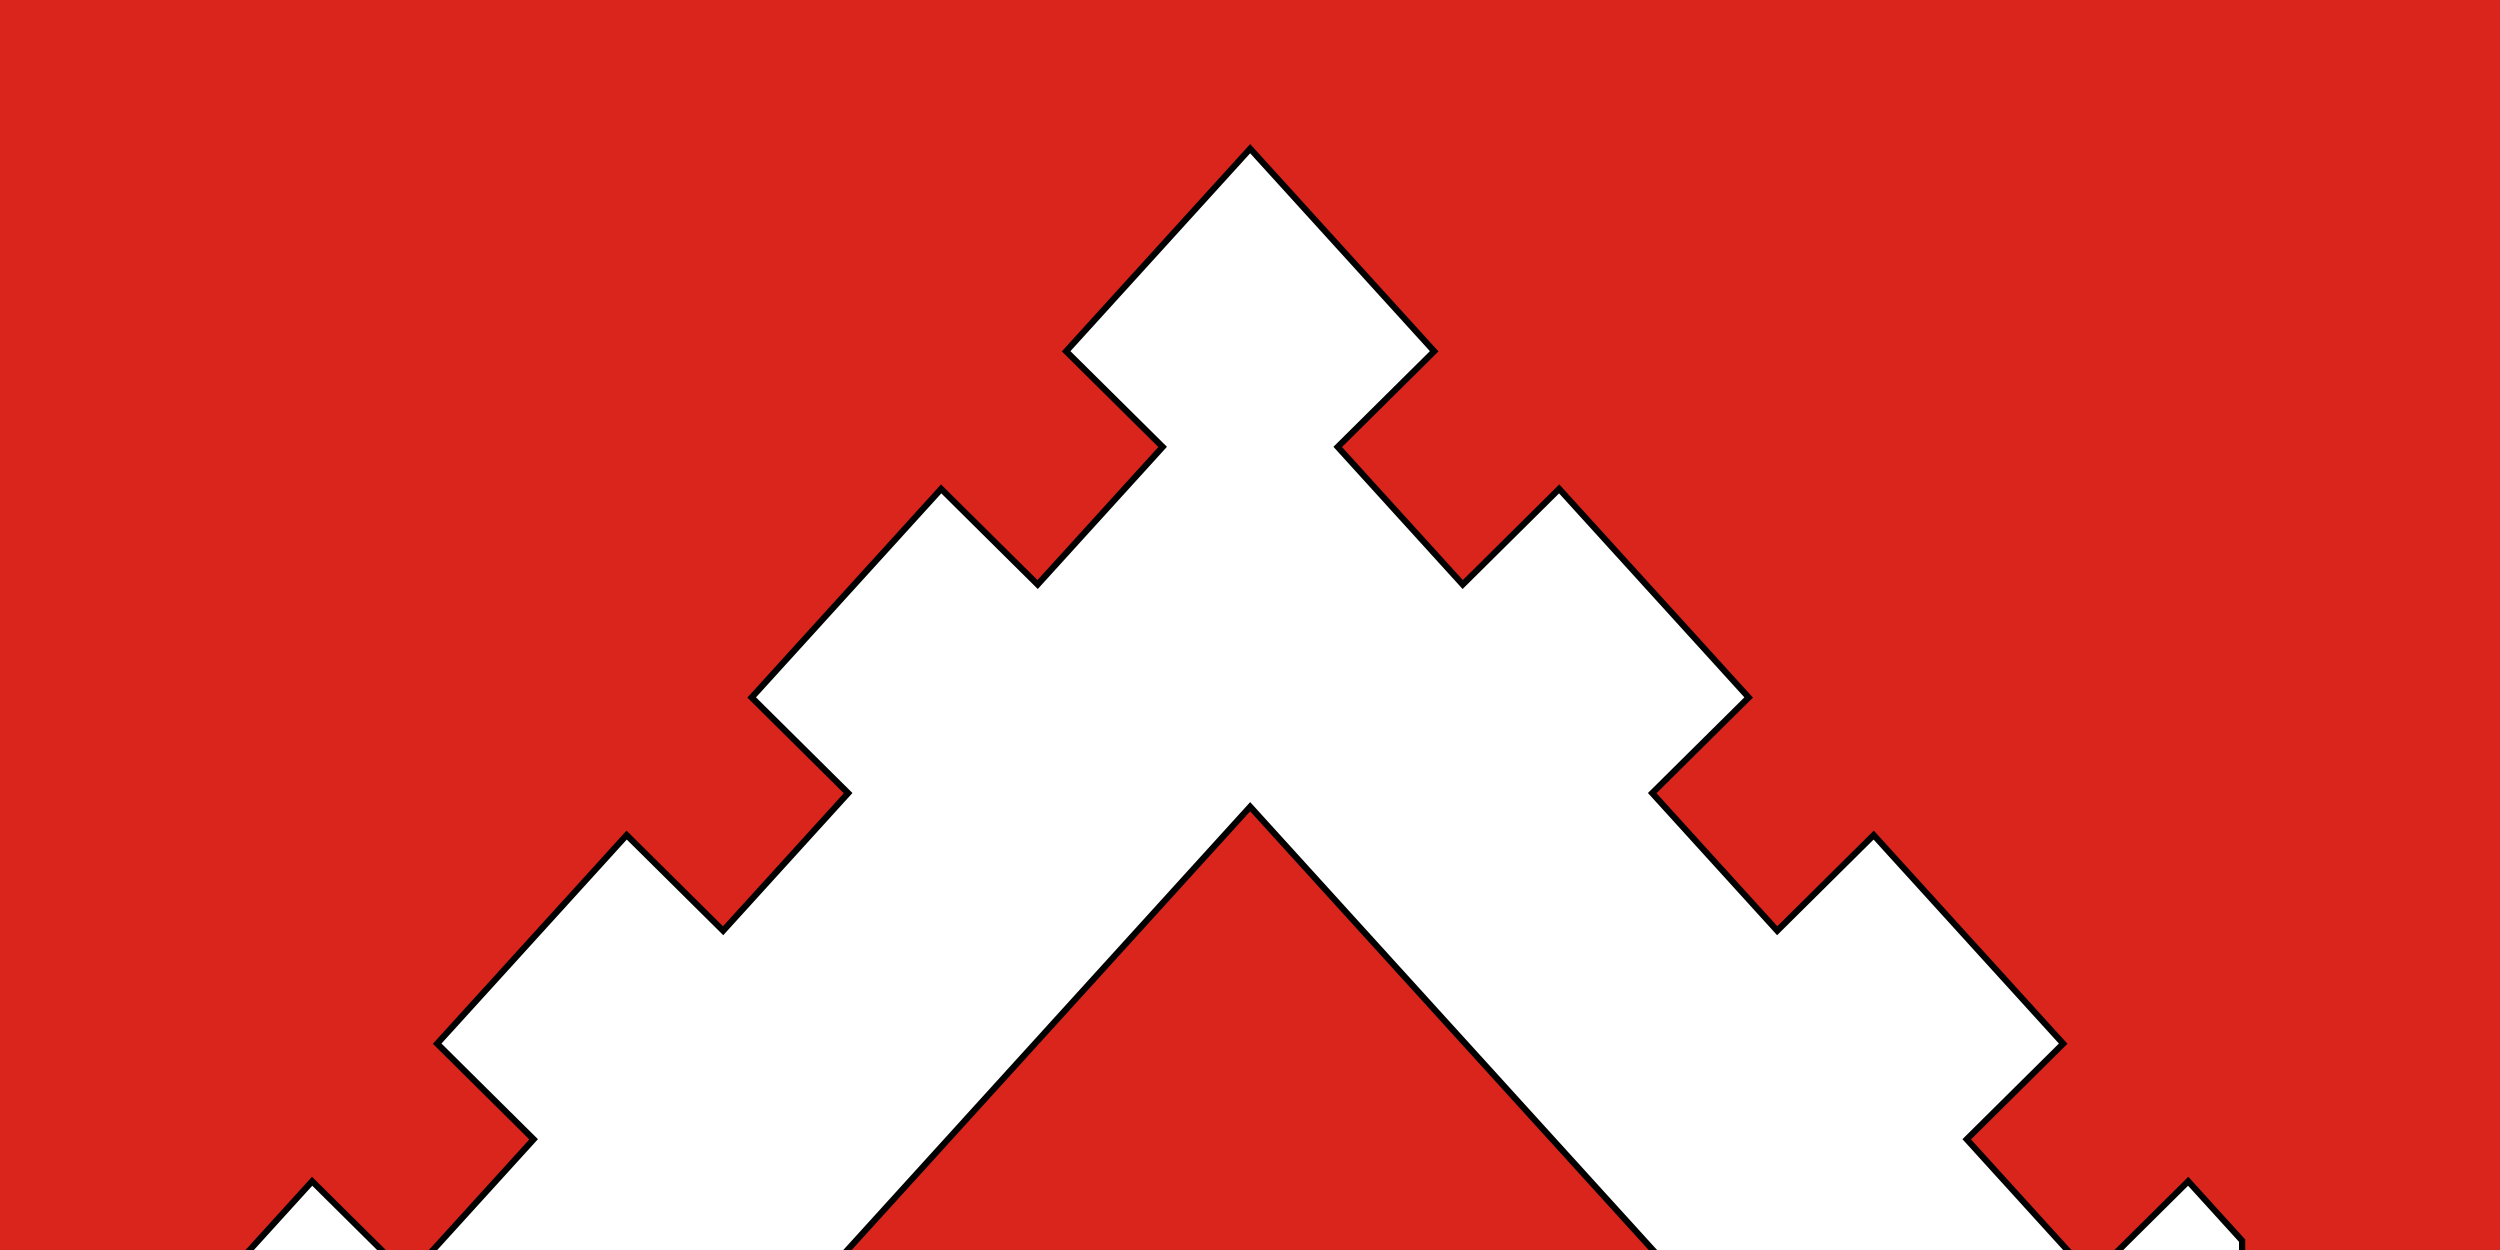
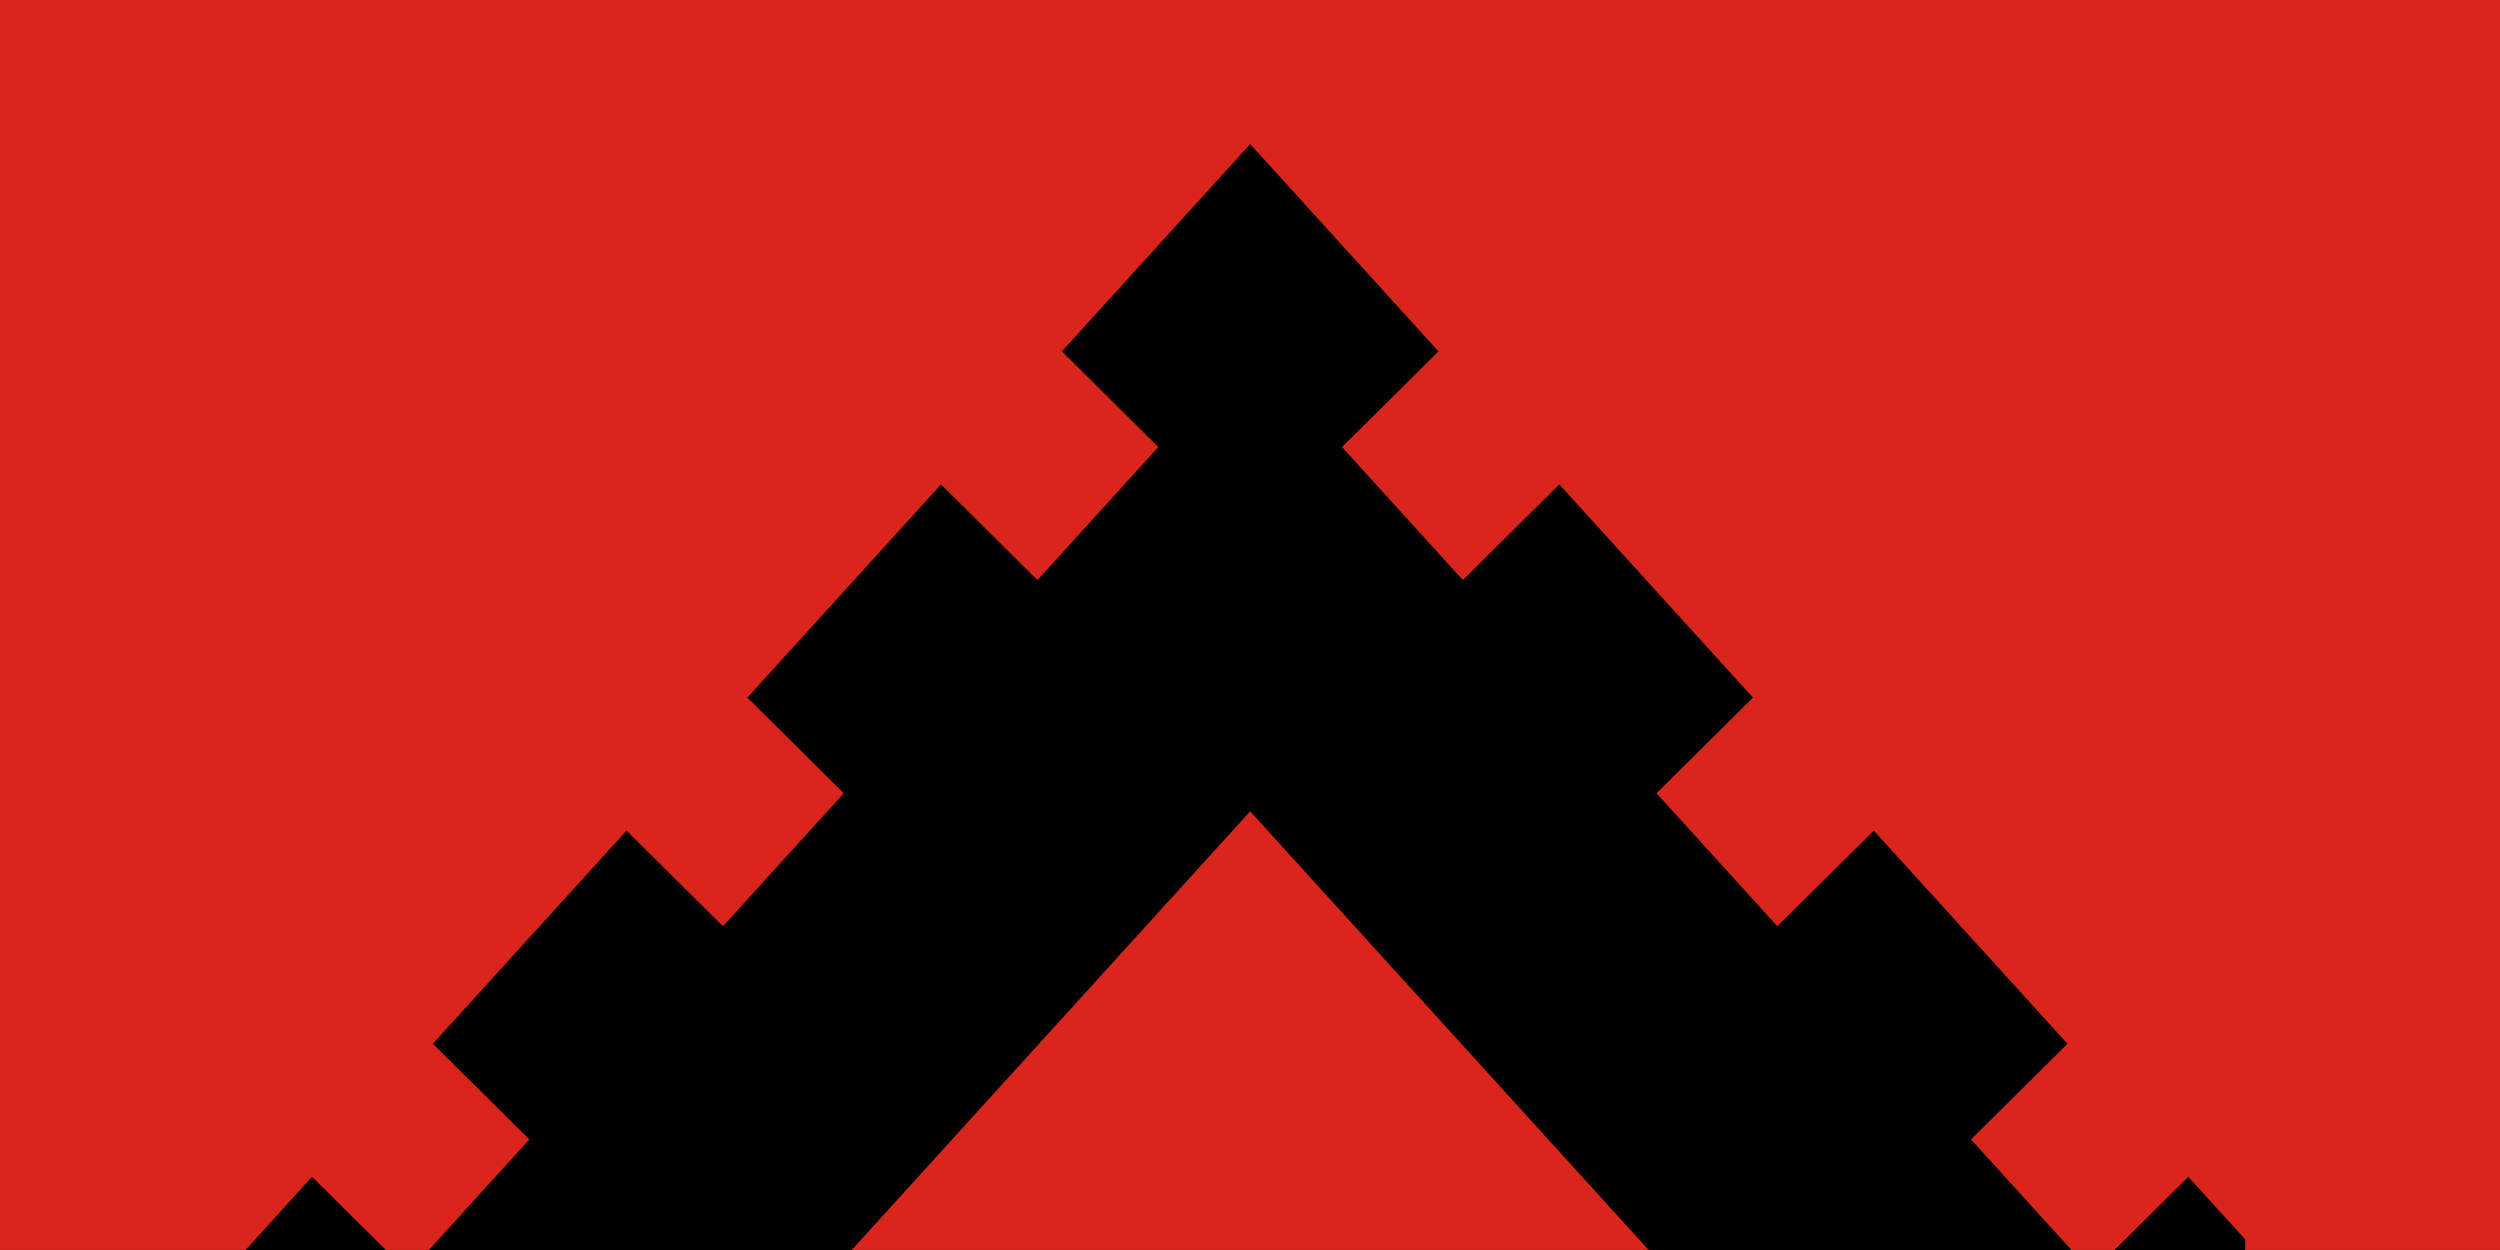
<svg xmlns="http://www.w3.org/2000/svg" xmlns:ns1="http://www.inkscape.org/namespaces/inkscape" xmlns:ns2="http://sodipodi.sourceforge.net/DTD/sodipodi-0.dtd" xml:space="preserve" width="600" height="300" style="fill-rule:evenodd" viewBox="0 0 169.333 84.667" id="svg2" version="1.1" ns1:version="0.48.1 " ns2:docname="чечерский_флаг.svg">
  <rect x="0" y="0" width="169.333" height="84.667" fill="#333333" stroke="none" />
  <ns2:namedview pagecolor="#ffffff" bordercolor="#666666" borderopacity="1" objecttolerance="10" gridtolerance="10" guidetolerance="10" ns1:pageopacity="0" ns1:pageshadow="2" ns1:window-width="640" ns1:window-height="480" id="namedview16" showgrid="false" fit-margin-top="0" fit-margin-left="0" fit-margin-right="0" fit-margin-bottom="0" ns1:zoom="0.85000004" ns1:cx="299.99998" ns1:cy="150.00001" ns1:window-x="0" ns1:window-y="0" ns1:window-maximized="0" ns1:current-layer="svg2" />
  <defs id="defs4">
    <style type="text/css" id="style6">
   
    .fil0 {fill:#DA251D}
    .fil2 {fill:white}
    .fil1 {fill:black;fill-rule:nonzero}
   
  </style>
  </defs>
-   <path id="path3001" d="m 104.917,40.084 c 0.828,0 1.5,0.672 1.5,1.5 l 0,1.5 c 0,0.828 -0.672,1.5 -1.5,1.5 l -1.5,0 0,-4.5 1.5,0 z m 0,6 c 1.657,0 3,-1.343 3,-3 l 0,-1.5 c 0,-1.657 -1.343,-3 -3,-3 l -3,0 0,7.5 3,0 z m -6,-7.5 1.5,0 0,7.5 -1.5,0 0,-7.5 z m -3,0 1.5,0 0,7.5 -1.5,0 -3,-4.709 0,4.709 -1.5,0 0,-7.5 1.5,0 3,4.709 0,-4.709 z m -22.5,0 4.5,0 0,1.5 -3,0 0,1.5 3,0 0,1.5 -3,0 0,1.5 3,0 0,1.5 -4.5,0 0,-7.5 z m -6,-3.52e-4 1.5,0 0,6 3,0 0,1.5 -4.5,0 0,-7.5 z m 15.75,6 1.5,0 c 1.242,0 2.25,-1.008 2.25,-2.25 0,-1.242 -1.027,-2.245 -2.25,-2.25 l -1.5,0 0,1.5 1.5,0 c 0.414,0 0.75,0.336 0.75,0.75 0,0.414 -0.336,0.75 -0.75,0.75 l -1.5,0 0,1.5 z m 1.5,-7.5 c 2.899,0 5.25,2.351 5.25,5.25 0,2.899 -2.351,5.25 -5.25,5.25 -2.899,0 -5.25,-2.351 -5.25,-5.25 0,-2.899 2.351,-5.25 5.25,-5.25 z m 0,1.5 c 2.071,0 3.75,1.68 3.75,3.75 0,2.071 -1.68,3.75 -3.75,3.75 -2.071,0 -3.75,-1.679 -3.75,-3.75 0,-2.07 1.679,-3.75 3.75,-3.75 z" style="fill:#a90000;stroke:none" ns1:connector-curvature="0" />
+   <path id="path3001" d="m 104.917,40.084 c 0.828,0 1.5,0.672 1.5,1.5 l 0,1.5 c 0,0.828 -0.672,1.5 -1.5,1.5 l -1.5,0 0,-4.5 1.5,0 z m 0,6 c 1.657,0 3,-1.343 3,-3 l 0,-1.5 c 0,-1.657 -1.343,-3 -3,-3 l -3,0 0,7.5 3,0 z m -6,-7.5 1.5,0 0,7.5 -1.5,0 0,-7.5 z m -3,0 1.5,0 0,7.5 -1.5,0 -3,-4.709 0,4.709 -1.5,0 0,-7.5 1.5,0 3,4.709 0,-4.709 z m -22.5,0 4.5,0 0,1.5 -3,0 0,1.5 3,0 0,1.5 -3,0 0,1.5 3,0 0,1.5 -4.5,0 0,-7.5 z m -6,-3.52e-4 1.5,0 0,6 3,0 0,1.5 -4.5,0 0,-7.5 z m 15.75,6 1.5,0 c 1.242,0 2.25,-1.008 2.25,-2.25 0,-1.242 -1.027,-2.245 -2.25,-2.25 l -1.5,0 0,1.5 1.5,0 c 0.414,0 0.75,0.336 0.75,0.75 0,0.414 -0.336,0.75 -0.75,0.75 z m 1.5,-7.5 c 2.899,0 5.25,2.351 5.25,5.25 0,2.899 -2.351,5.25 -5.25,5.25 -2.899,0 -5.25,-2.351 -5.25,-5.25 0,-2.899 2.351,-5.25 5.25,-5.25 z m 0,1.5 c 2.071,0 3.75,1.68 3.75,3.75 0,2.071 -1.68,3.75 -3.75,3.75 -2.071,0 -3.75,-1.679 -3.75,-3.75 0,-2.07 1.679,-3.75 3.75,-3.75 z" style="fill:#a90000;stroke:none" ns1:connector-curvature="0" />
  <rect style="fill:#da251d" id="rect10" height="84.665" width="169.333" y="-4.2293032e-006" x="-3.832904e-006" class="fil0" />
  <path style="fill:#000000;fill-rule:nonzero" ns1:connector-curvature="0" id="path12" d="m 151.966,83.83 0.111,0.122 0,0.162 0,0.553 -8.86,0 5.003,-4.96 3.746,4.123 z m -40.299,0.837 -26.99,-29.711 -26.99,29.711 -28.64,0 6.804,-7.49 -6.534,-6.478 c 4.371,-4.815 8.745,-9.628 13.118,-14.44 l 6.534,6.479 c 2.726,-3.004 5.455,-6.006 8.183,-9.009 l -6.533,-6.478 c 4.371,-4.815 8.743,-9.63 13.118,-14.44 l 6.534,6.478 c 2.727,-3.004 5.455,-6.006 8.183,-9.009 l -6.533,-6.478 C 76.169,19.117 80.424,14.438 84.677,9.758 88.929,14.438 93.184,19.117 97.433,23.801 l -6.534,6.478 c 2.728,3.002 5.457,6.005 8.183,9.009 l 6.534,-6.478 c 4.375,4.811 8.747,9.626 13.118,14.44 l -6.534,6.478 8.184,9.009 6.534,-6.479 13.118,14.44 -6.534,6.478 6.804,7.49 -28.64,0 z m -95.04,0 4.506,-4.96 5.003,4.96 -9.509,0 z" class="fil1" />
-   <path style="fill:#ffffff" ns1:connector-curvature="0" id="path14" d="m 151.655,84.666 -7.838,0 4.388,-4.351 3.45,3.798 0,0.553 z m -11.917,0 -27.5,0 -27.56,-30.338 -27.56,30.338 -27.501,0 c 2.273,-2.502 4.547,-5.002 6.819,-7.505 l -6.534,-6.478 12.551,-13.816 6.535,6.479 c 2.915,-3.212 5.834,-6.422 8.751,-9.633 l -6.534,-6.478 12.551,-13.816 6.534,6.478 c 2.915,-3.212 5.834,-6.422 8.751,-9.633 L 72.504,23.785 84.677,10.384 96.85,23.785 90.316,30.264 c 2.917,3.211 5.835,6.421 8.751,9.633 l 6.534,-6.478 12.551,13.816 -6.534,6.478 c 2.917,3.211 5.835,6.421 8.751,9.633 l 6.535,-6.479 12.551,13.816 -6.534,6.478 c 2.272,2.503 4.545,5.003 6.818,7.505 z m -114.2,0 -8.34,0 3.952,-4.351 4.388,4.351 z" class="fil2" />
</svg>